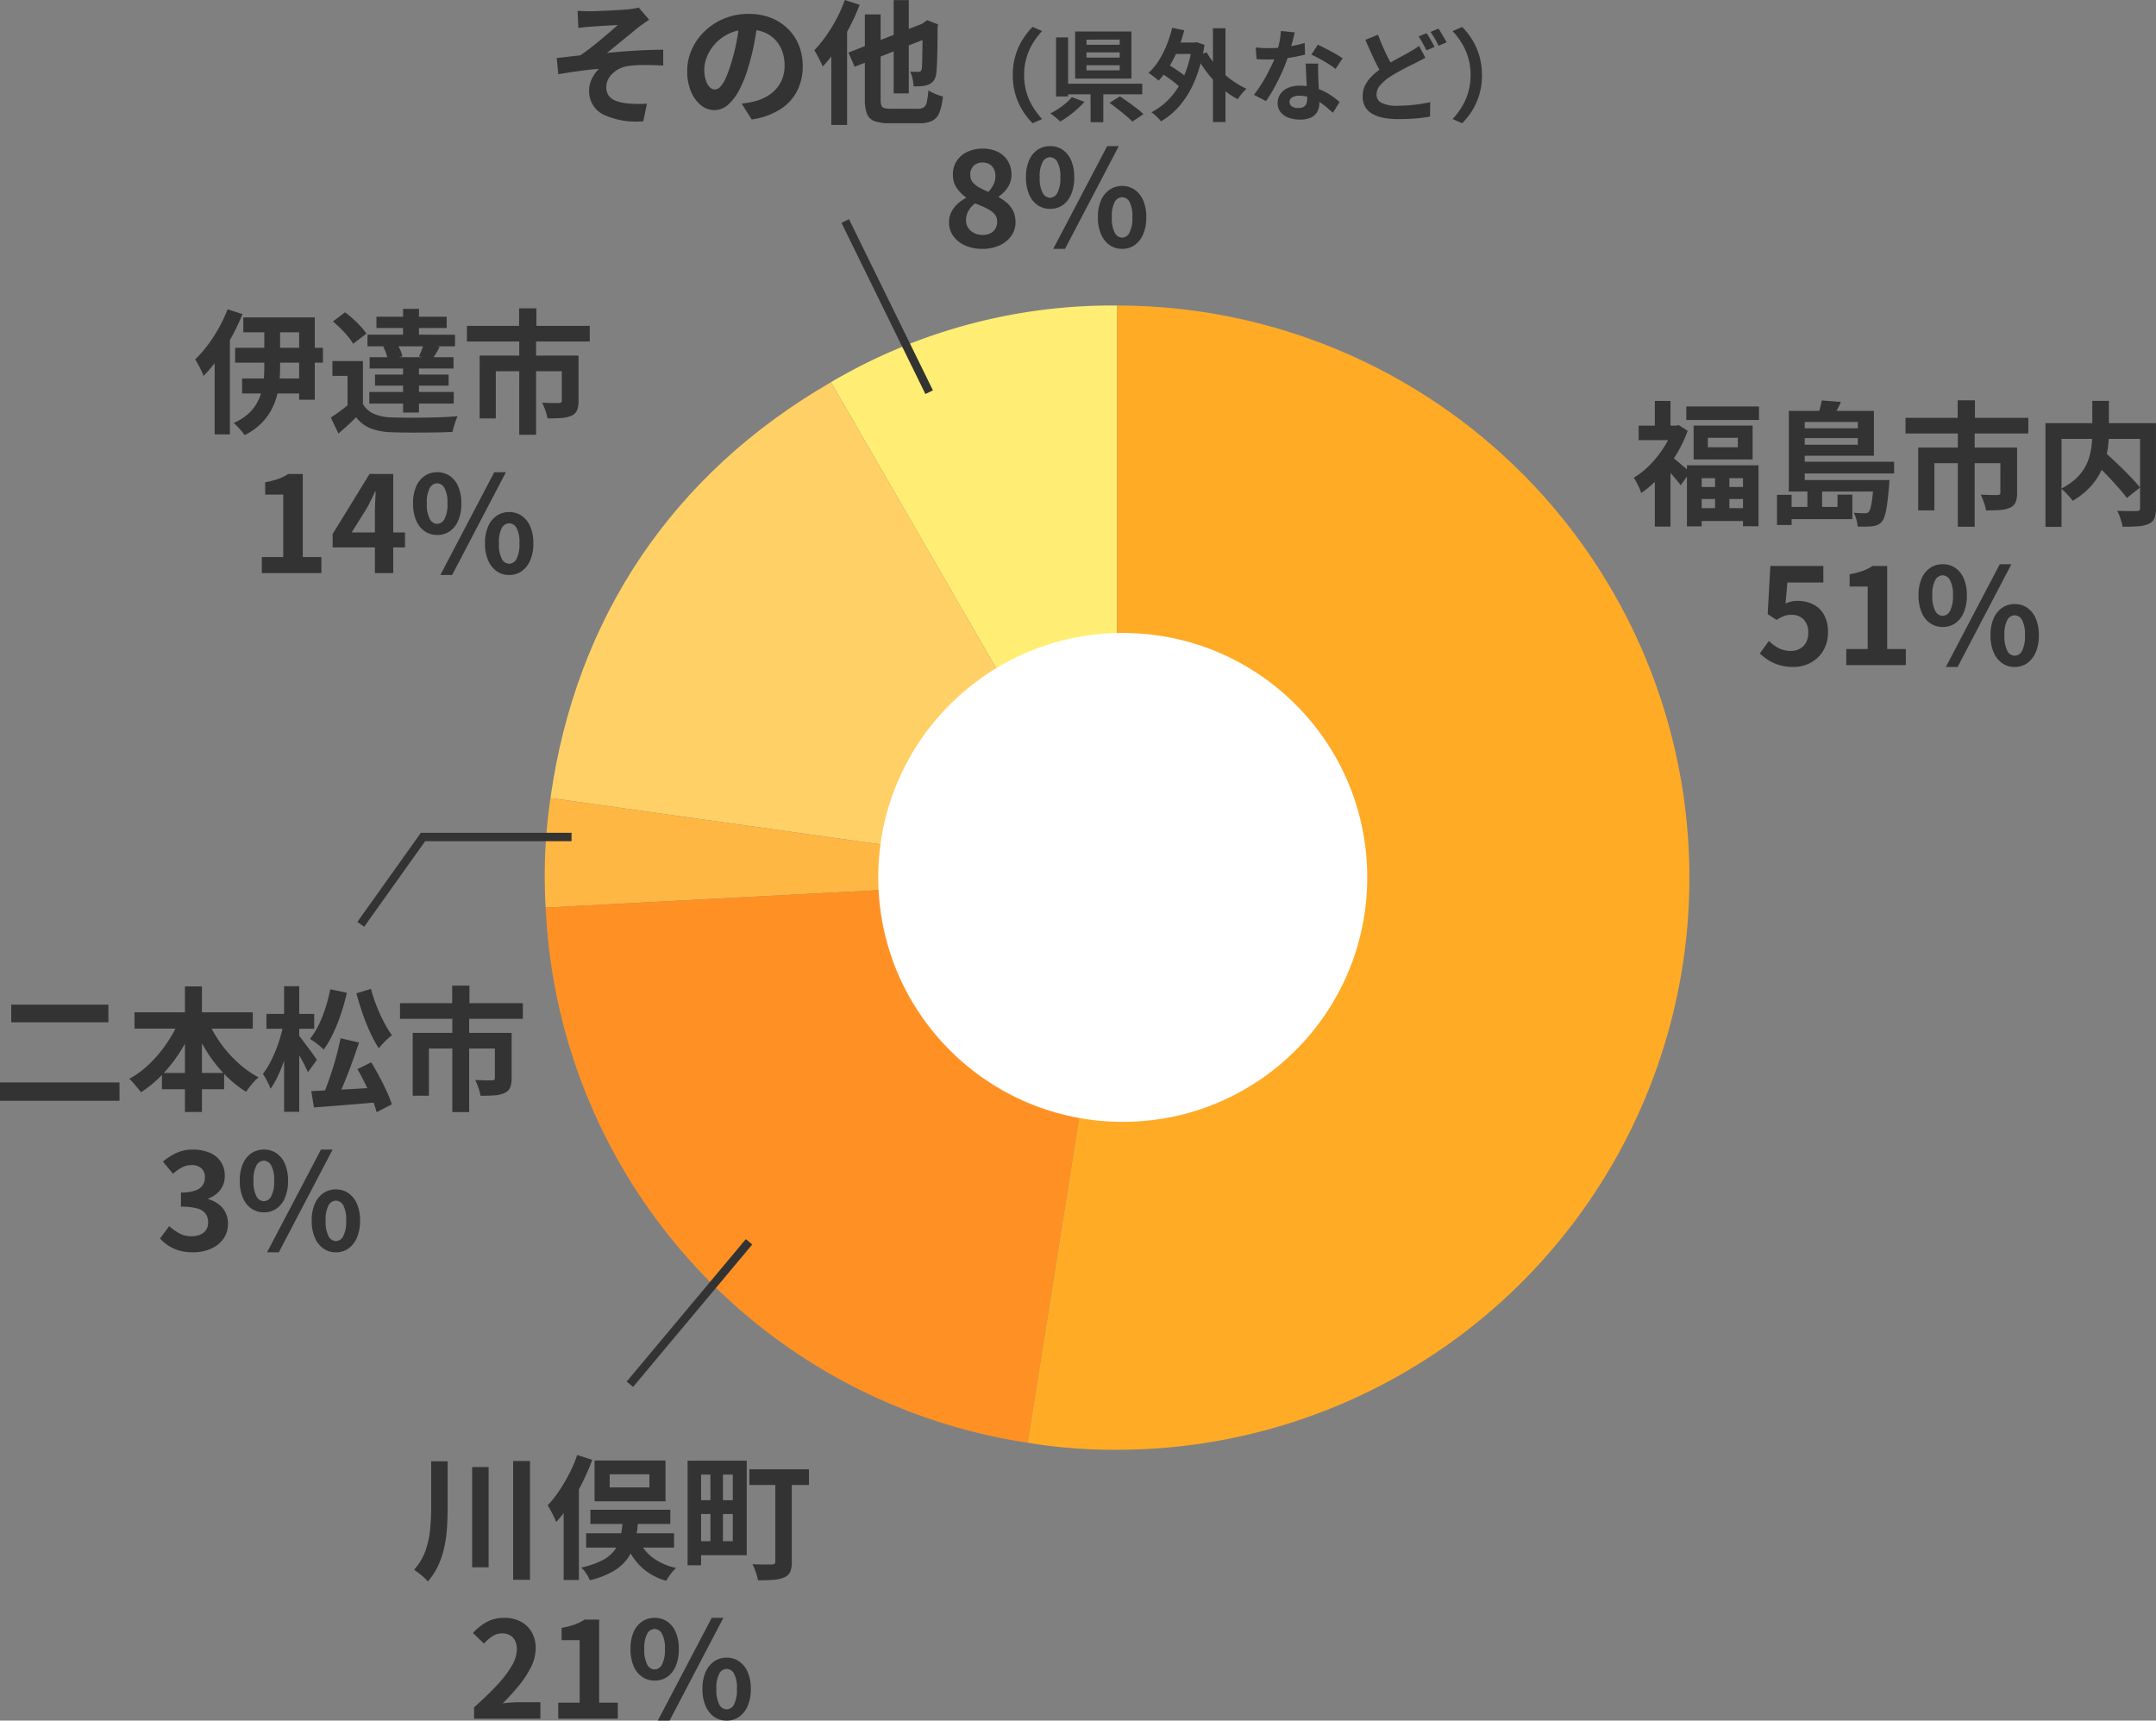
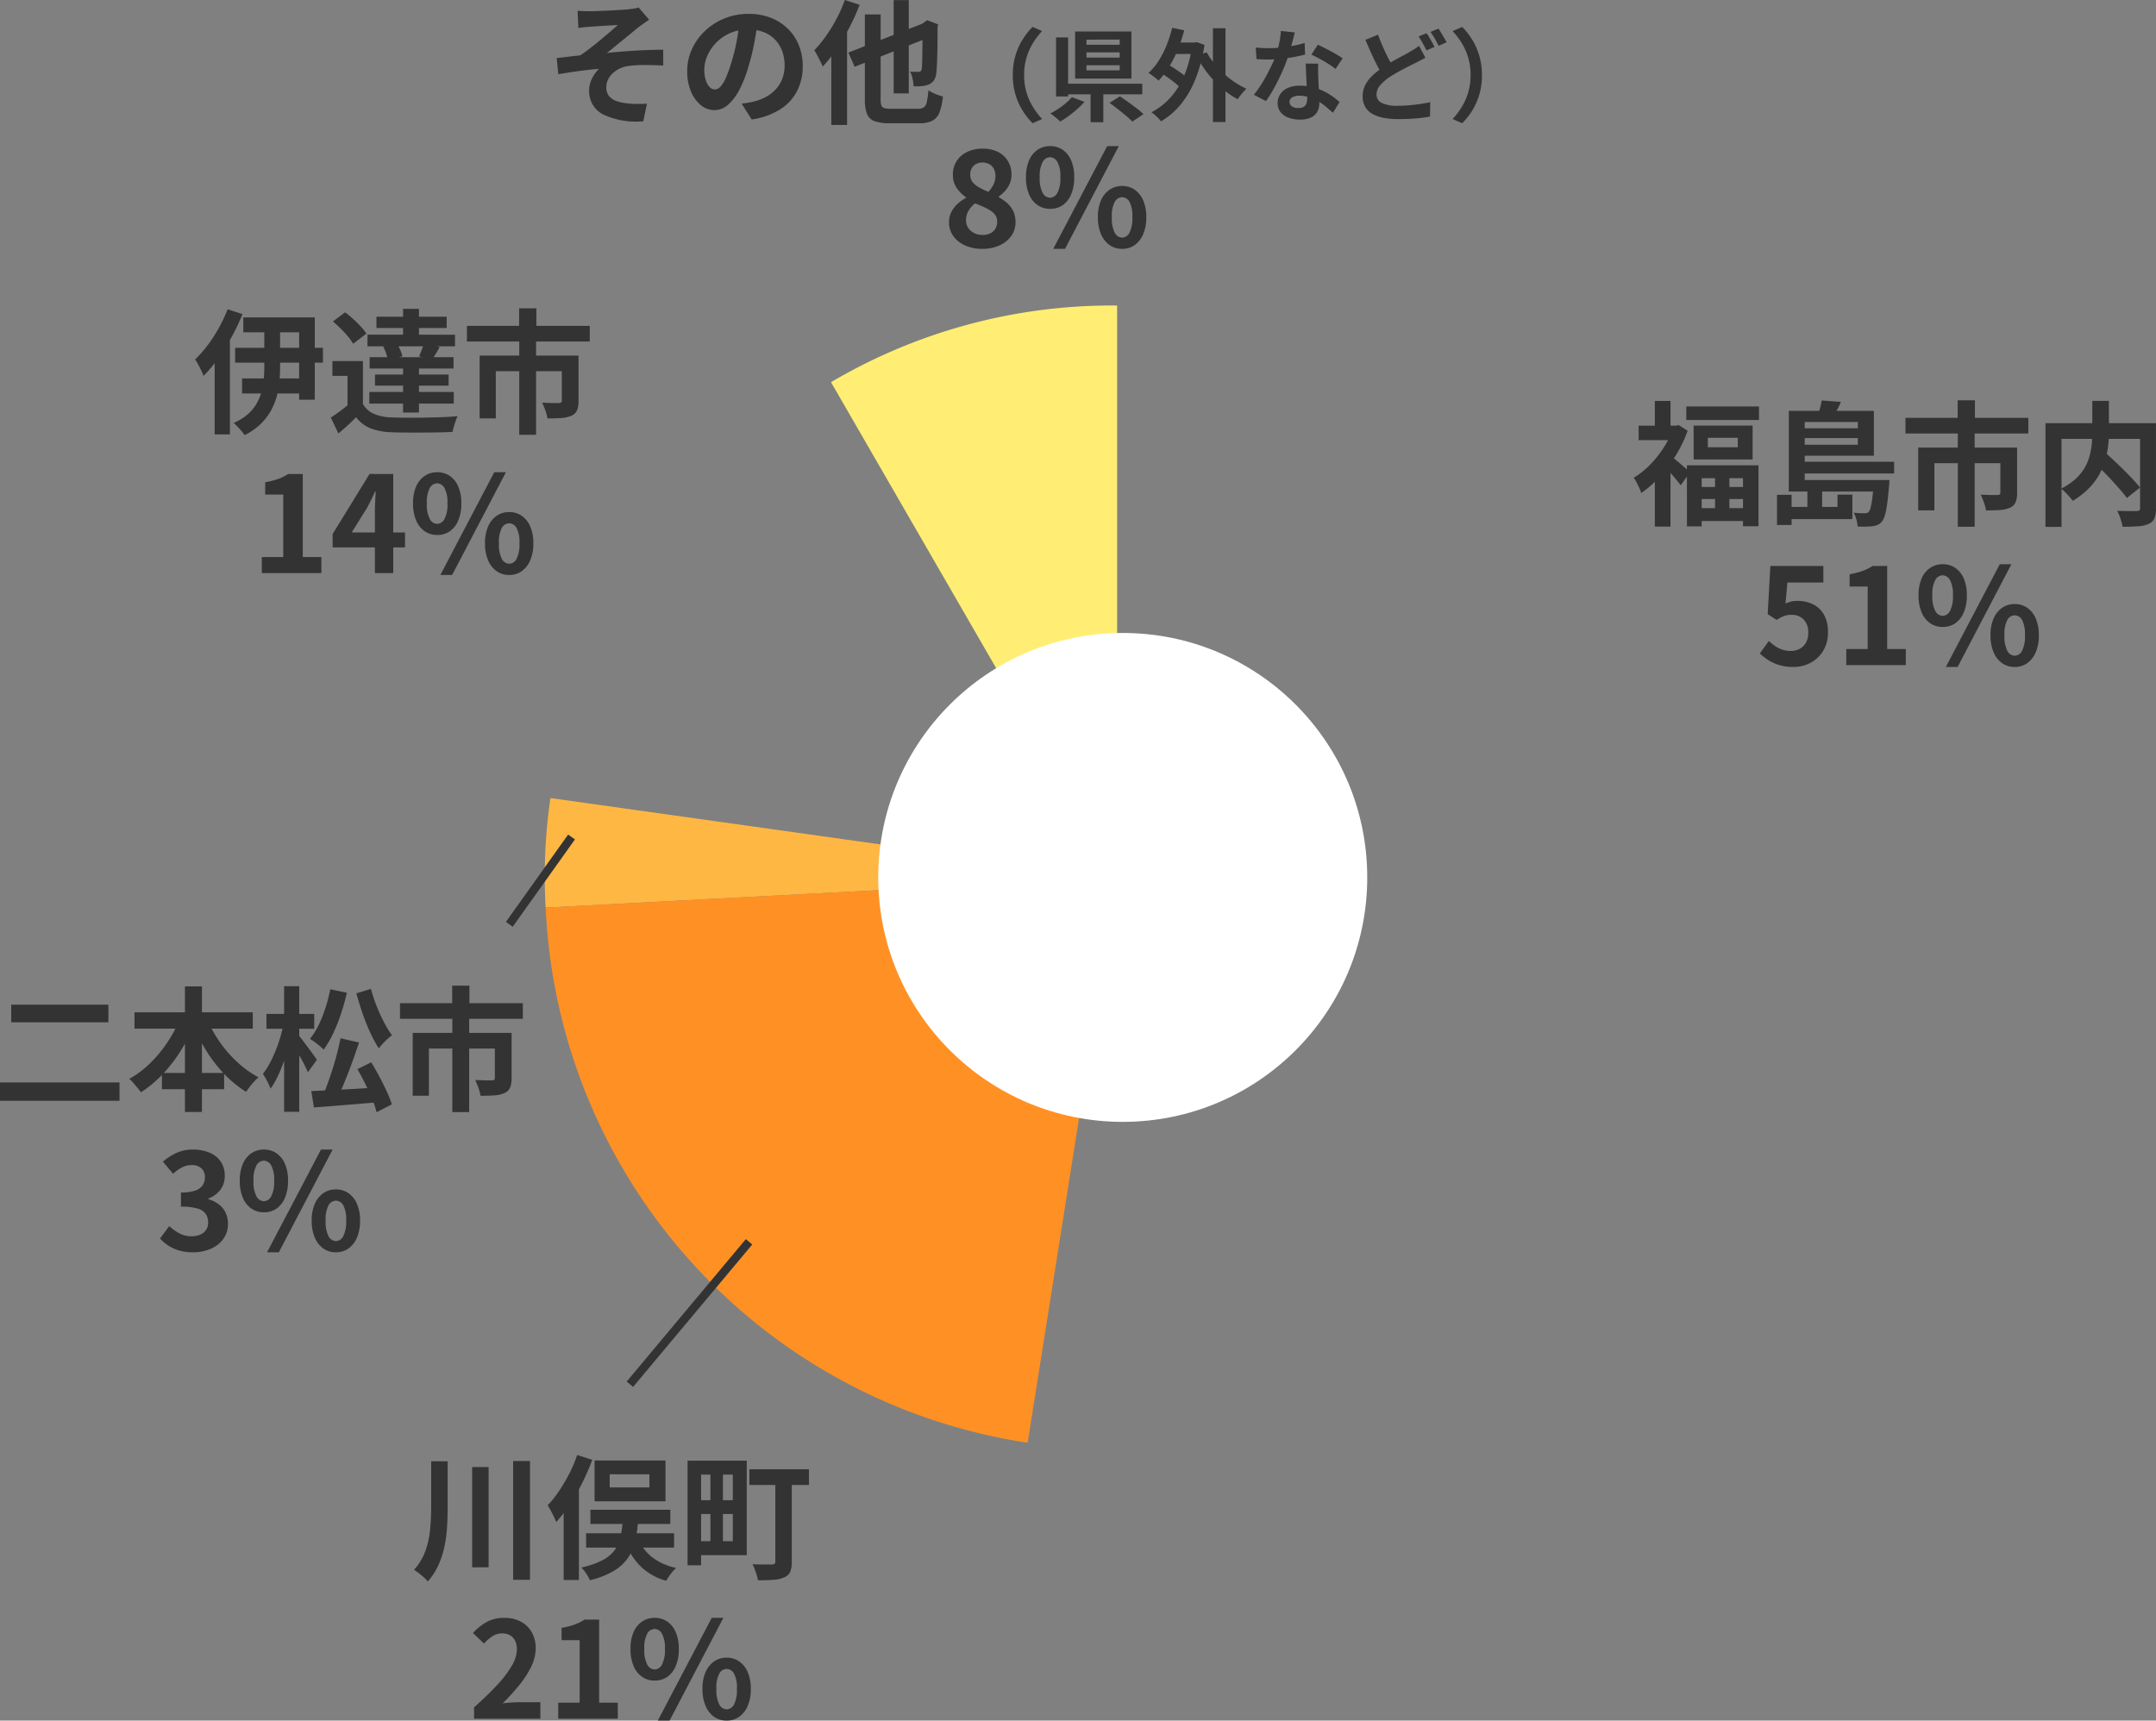
<svg xmlns="http://www.w3.org/2000/svg" width="257.776" height="205.76" viewBox="0 0 257.776 205.76">
  <rect x="0" y="0" width="257.776" height="205.76" fill="#808080" stroke="none" />
  <g data-name="グループ 437858" transform="translate(65.552 36.243)">
    <g data-name="グループ 444087">
      <path data-name="パス 34673" d="M145.341 100.409 111.13 41.157a66.161 66.161 0 0 1 34.208-9.167v68.419z" transform="translate(-77.325 -31.697)" style="fill:#ffee73" />
-       <path data-name="パス 34674" d="M69.954 121.012 2.2 111.491C5.236 89.9 16.864 72.661 35.743 61.76l34.208 59.252z" transform="translate(-1.937 -52.3)" style="fill:#ffd066" />
      <path data-name="パス 34675" d="M68.428 232.781.1 236.362a64.538 64.538 0 0 1 .573-13.1z" transform="translate(-.412 -164.069)" style="fill:#ffb743" />
      <path data-name="パス 34676" d="m68.666 254.18-10.7 67.575A67.8 67.8 0 0 1 .34 257.761l68.323-3.581z" transform="translate(-.65 -185.468)" style="fill:#ff9124" />
-       <path data-name="パス 34677" d="M198.174 100.409V31.99a68.419 68.419 0 1 1 0 136.838 62.962 62.962 0 0 1-10.7-.844l10.7-67.575z" transform="translate(-130.157 -31.697)" style="fill:#ffab26" />
    </g>
    <circle data-name="楕円形 13" cx="29.233" cy="29.233" r="29.233" transform="translate(39.453 39.451)" style="fill:#fff" />
  </g>
  <path data-name="パス 34697" d="M-22.08-4.96h1.712V.352h-1.712zm-.864-4.224v1.136h3.584v-1.136zm-1.7-1.456h7.056v4.048h-7.052zm-.8 4.752h8.56v7.28h-1.856v-5.744h-4.94v5.76h-1.76zm1.012 2.588h6.656v1.44h-6.656zm.016 2.528h6.656v1.54h-6.656zm-1.1-12.16h8.688v1.616h-8.692zm-5.7 2.3h4.8V-8.9h-4.8zm1.936-2.96h1.872v3.76h-1.872zm2.032 6.692a4.907 4.907 0 0 1 .48.368l.656.552q.352.3.64.552t.4.368l-1.12 1.56q-.176-.256-.456-.592t-.584-.688q-.3-.352-.584-.664t-.5-.52zm.128-3.728h.368l.32-.08 1.072.688a14.764 14.764 0 0 1-1.432 2.968 17.717 17.717 0 0 1-1.944 2.572 12.207 12.207 0 0 1-2.176 1.9 3.541 3.541 0 0 0-.232-.616q-.168-.36-.344-.7a3.118 3.118 0 0 0-.32-.512 9.365 9.365 0 0 0 1.928-1.52 12.959 12.959 0 0 0 1.648-2.064 9.986 9.986 0 0 0 1.112-2.3zm-2.16 5.472 1.872-2.256V1.44h-1.872zm16.016 1.024H-2.4v1.376h-10.864zm1.024-2.188H-.672v1.408H-12.24zm0-4h7.728v1.168h-7.728zm9.14 6.192h1.872l-.016.248q-.016.248-.032.44-.112 1.312-.232 2.184A9.146 9.146 0 0 1-1.784.112a2.05 2.05 0 0 1-.36.736 1.428 1.428 0 0 1-.5.384 2.4 2.4 0 0 1-.6.16q-.276.032-.756.048t-1.04-.016a3.812 3.812 0 0 0-.144-.848 3.473 3.473 0 0 0-.32-.8q.432.048.776.056t.52.008a1.32 1.32 0 0 0 .272-.024.463.463 0 0 0 .224-.136 1.218 1.218 0 0 0 .232-.52 9.459 9.459 0 0 0 .2-1.128q.1-.736.176-1.92zm-6.224-9.52 2.288.176a8.4 8.4 0 0 1-.552 1.12q-.312.528-.552.912l-1.7-.288q.144-.432.3-.96a7.457 7.457 0 0 0 .212-.96zM-12.16-12.4h9.072v5.36h-9.072v-1.312h7.152v-2.72h-7.152zm-1.1 0h1.9v8.72h-1.9zm5.82 10.016h1.776V.544h-8.064V-.912h6.288zm-3.6-.48h1.76v2.672h-1.76zm-3.632.5h1.744v3.612h-1.744zm21.6-11.3h2.064v3.248H6.928zm.016 3.856H8.96V1.456H6.944zm-6.256-1.76h14.688V-9.7H.688zm1.52 3.552h10.544v1.872H4.144V-.5H2.208zm9.824 0h2v5.44a2.827 2.827 0 0 1-.184 1.112 1.268 1.268 0 0 1-.68.648 3.629 3.629 0 0 1-1.208.272q-.7.048-1.64.048a5.42 5.42 0 0 0-.256-.96 8.207 8.207 0 0 0-.384-.928l.808.032q.408.016.736.016h.44a.617.617 0 0 0 .288-.072.248.248 0 0 0 .08-.216zm10.96 1.536 1.456-1.04q.528.464 1.128 1.024t1.192 1.144q.592.584 1.1 1.128t.864.992l-1.58 1.248q-.32-.448-.808-1.008t-1.056-1.176q-.568-.616-1.168-1.2T22.992-6.48zm.032-7.12h1.984v3.84A13.734 13.734 0 0 1 24.9-8.1a10.207 10.207 0 0 1-.368 1.728 8.046 8.046 0 0 1-.752 1.712 7.836 7.836 0 0 1-1.248 1.6 9.627 9.627 0 0 1-1.848 1.416 5.362 5.362 0 0 0-.384-.48q-.24-.272-.5-.536a4.423 4.423 0 0 0-.5-.44 7.516 7.516 0 0 0 1.728-1.168 5.761 5.761 0 0 0 1.088-1.336 5.878 5.878 0 0 0 .584-1.42 8.521 8.521 0 0 0 .26-1.416q.064-.7.064-1.32zm-5.6 2.672h12.144v1.872H19.344V1.472h-1.92zm11.312 0h1.9V-.752a3.089 3.089 0 0 1-.188 1.208 1.288 1.288 0 0 1-.7.664 3.759 3.759 0 0 1-1.264.28q-.768.056-1.84.056A3.811 3.811 0 0 0 26.5.832q-.1-.352-.228-.688A4.421 4.421 0 0 0 26-.448q.48.016.96.024t.856.008h.52a.572.572 0 0 0 .312-.084.351.351 0 0 0 .088-.28zm-41.448 29.152a5.772 5.772 0 0 1-1.68-.224 5.277 5.277 0 0 1-1.312-.592 6.545 6.545 0 0 1-1.024-.8l1.088-1.5a5.3 5.3 0 0 0 .728.608 3.448 3.448 0 0 0 .864.432 3.145 3.145 0 0 0 1.016.16 2.229 2.229 0 0 0 1.08-.256 1.85 1.85 0 0 0 .744-.744 2.381 2.381 0 0 0 .272-1.176 2.161 2.161 0 0 0-.552-1.584 1.943 1.943 0 0 0-1.448-.56 2.543 2.543 0 0 0-.88.136 4.955 4.955 0 0 0-.9.472l-1.072-.688.32-5.76h6.336v1.98h-4.3l-.224 2.512a3.784 3.784 0 0 1 .688-.24 3.177 3.177 0 0 1 .736-.08 4.225 4.225 0 0 1 1.824.392 3.027 3.027 0 0 1 1.328 1.224 4.107 4.107 0 0 1 .5 2.128 4.162 4.162 0 0 1-.584 2.248 3.892 3.892 0 0 1-1.52 1.424 4.313 4.313 0 0 1-2.028.488zm6.32-.224v-1.92h2.56V8.608h-2.16V7.136a9.668 9.668 0 0 0 1.544-.392 5.672 5.672 0 0 0 1.208-.6h1.74v9.936H.728V18zm11.52-4.56a2.577 2.577 0 0 1-1.488-.448 2.933 2.933 0 0 1-1.024-1.3 5.085 5.085 0 0 1-.368-2.032 4.969 4.969 0 0 1 .368-2.016A2.891 2.891 0 0 1 3.64 6.376a2.61 2.61 0 0 1 1.488-.44 2.627 2.627 0 0 1 1.512.44 2.913 2.913 0 0 1 1.016 1.272 4.969 4.969 0 0 1 .368 2.016 5.085 5.085 0 0 1-.368 2.036A2.956 2.956 0 0 1 6.64 13a2.593 2.593 0 0 1-1.512.44zm0-1.328A1.032 1.032 0 0 0 6 11.544a3.666 3.666 0 0 0 .36-1.88A3.532 3.532 0 0 0 6 7.816a1.035 1.035 0 0 0-.872-.552 1.035 1.035 0 0 0-.872.552A3.532 3.532 0 0 0 3.9 9.664a3.666 3.666 0 0 0 .36 1.88 1.032 1.032 0 0 0 .868.568zm.384 6.112L11.96 5.936h1.392L6.92 18.224zm8.24 0a2.566 2.566 0 0 1-1.5-.448 3.009 3.009 0 0 1-1.024-1.3 4.99 4.99 0 0 1-.376-2.032 4.92 4.92 0 0 1 .376-2.032 2.965 2.965 0 0 1 1.024-1.272 2.6 2.6 0 0 1 1.5-.44 2.572 2.572 0 0 1 1.48.44 2.965 2.965 0 0 1 1.024 1.272 4.92 4.92 0 0 1 .376 2.032 4.99 4.99 0 0 1-.376 2.032 3.009 3.009 0 0 1-1.024 1.3 2.54 2.54 0 0 1-1.48.448zm0-1.344a1.015 1.015 0 0 0 .864-.568 3.7 3.7 0 0 0 .352-1.864 3.588 3.588 0 0 0-.352-1.864 1.021 1.021 0 0 0-.864-.536 1.032 1.032 0 0 0-.88.536 3.588 3.588 0 0 0-.352 1.864 3.7 3.7 0 0 0 .352 1.864 1.025 1.025 0 0 0 .88.568z" transform="translate(227.136 61.536)" style="fill:#333" />
  <path data-name="パス 34700" d="M-21.584-12.784h1.968v5.536q0 1.184-.072 2.36A15.858 15.858 0 0 1-20-2.576a10.855 10.855 0 0 1-.712 2.192 7.807 7.807 0 0 1-1.272 1.968 3.924 3.924 0 0 0-.472-.488q-.3-.264-.616-.512a5.9 5.9 0 0 0-.56-.392 6.771 6.771 0 0 0 1.36-2.264 10.724 10.724 0 0 0 .56-2.544q.128-1.32.128-2.632zm4.9.688h1.968V-.112h-1.968zm4.9-.72h2.016V1.392h-2.016zM-.24-11.232v1.568h4.752v-1.568zm-1.808-1.648h8.48V-8h-8.48zm-.5 5.888h9.556v1.7h-9.552zm-.512 2.816H7.456v1.712H-3.056zm6.4 1.024a5.264 5.264 0 0 0 1.664 1.96 7.1 7.1 0 0 0 2.7 1.16A3.648 3.648 0 0 0 7.288.4a6.371 6.371 0 0 0-.432.568q-.2.3-.344.536A7.093 7.093 0 0 1 3.584-.1 7.615 7.615 0 0 1 1.76-2.784zm-2-2.752h1.84a17.994 17.994 0 0 1-.34 2.528A6.108 6.108 0 0 1 1.992-1.3 5.387 5.387 0 0 1 .288.3a10.174 10.174 0 0 1-2.9 1.136A4.159 4.159 0 0 0-3.04.648a4.231 4.231 0 0 0-.592-.728 10.082 10.082 0 0 0 2.576-.9A4.108 4.108 0 0 0 .392-2.216a4.467 4.467 0 0 0 .68-1.64A15.646 15.646 0 0 0 1.344-5.9zm-5.472-7.632 1.808.576A27.445 27.445 0 0 1-3.5-10.248a24.7 24.7 0 0 1-1.48 2.584A16.223 16.223 0 0 1-6.64-5.52a5.268 5.268 0 0 0-.26-.616q-.184-.376-.392-.76t-.368-.624A11.869 11.869 0 0 0-6.3-9.224a21.441 21.441 0 0 0 1.22-2.064 15.6 15.6 0 0 0 .952-2.248zM-5.744-9.1l1.824-1.824V1.408h-1.824zm15.856-3.76h6.032v11.3h-6.032v-1.672h4.368V-11.2h-4.368zm-1.04 0h1.616V-.352H9.072zm.848 4.732h5.344v1.648H9.92zm6.544-3.7h7.12v1.872h-7.12zm3.1.848h1.968V-.784a3.079 3.079 0 0 1-.188 1.216 1.294 1.294 0 0 1-.7.656 3.8 3.8 0 0 1-1.3.3q-.768.056-1.856.056a5.1 5.1 0 0 0-.152-.632Q17.232.464 17.1.12a4.256 4.256 0 0 0-.272-.6q.48.032.952.032h1.368a.5.5 0 0 0 .328-.08.379.379 0 0 0 .088-.288zm-7.76-.944H13.3v9.376h-1.492zM-16.456 18v-1.36q1.616-1.44 2.76-2.672a12.824 12.824 0 0 0 1.752-2.3 4.027 4.027 0 0 0 .608-1.968 2.3 2.3 0 0 0-.208-1.008 1.513 1.513 0 0 0-.6-.664 1.872 1.872 0 0 0-.968-.232 2.065 2.065 0 0 0-1.176.36 5.323 5.323 0 0 0-.984.856l-1.312-1.264a6.428 6.428 0 0 1 1.7-1.352 4.416 4.416 0 0 1 2.072-.456 4.046 4.046 0 0 1 1.96.456 3.254 3.254 0 0 1 1.3 1.272 3.819 3.819 0 0 1 .464 1.92 5.005 5.005 0 0 1-.536 2.184 11.372 11.372 0 0 1-1.432 2.216 26.539 26.539 0 0 1-1.984 2.176q.464-.064 1-.1t.952-.04h2.56V18zm10.064 0v-1.92h2.56V8.608h-2.16V7.136a9.668 9.668 0 0 0 1.544-.392 5.672 5.672 0 0 0 1.208-.6h1.74v9.936H.728V18zm11.52-4.56a2.577 2.577 0 0 1-1.488-.448 2.933 2.933 0 0 1-1.024-1.3 5.085 5.085 0 0 1-.368-2.032 4.969 4.969 0 0 1 .368-2.016A2.891 2.891 0 0 1 3.64 6.376a2.61 2.61 0 0 1 1.488-.44 2.627 2.627 0 0 1 1.512.44 2.913 2.913 0 0 1 1.016 1.272 4.969 4.969 0 0 1 .368 2.016 5.085 5.085 0 0 1-.368 2.036A2.956 2.956 0 0 1 6.64 13a2.593 2.593 0 0 1-1.512.44zm0-1.328A1.032 1.032 0 0 0 6 11.544a3.666 3.666 0 0 0 .36-1.88A3.532 3.532 0 0 0 6 7.816a1.035 1.035 0 0 0-.872-.552 1.035 1.035 0 0 0-.872.552A3.532 3.532 0 0 0 3.9 9.664a3.666 3.666 0 0 0 .36 1.88 1.032 1.032 0 0 0 .868.568zm.384 6.112L11.96 5.936h1.392L6.92 18.224zm8.24 0a2.566 2.566 0 0 1-1.5-.448 3.009 3.009 0 0 1-1.024-1.3 4.99 4.99 0 0 1-.376-2.032 4.92 4.92 0 0 1 .376-2.032 2.965 2.965 0 0 1 1.024-1.272 2.6 2.6 0 0 1 1.5-.44 2.572 2.572 0 0 1 1.48.44 2.965 2.965 0 0 1 1.024 1.272 4.92 4.92 0 0 1 .376 2.032 4.99 4.99 0 0 1-.376 2.032 3.009 3.009 0 0 1-1.024 1.3 2.54 2.54 0 0 1-1.48.448zm0-1.344a1.015 1.015 0 0 0 .864-.568 3.7 3.7 0 0 0 .352-1.864 3.588 3.588 0 0 0-.352-1.864 1.021 1.021 0 0 0-.864-.536 1.032 1.032 0 0 0-.88.536 3.588 3.588 0 0 0-.352 1.864 3.7 3.7 0 0 0 .352 1.864 1.025 1.025 0 0 0 .88.568z" transform="translate(73.136 187.536)" style="fill:#333" />
  <path data-name="パス 34699" d="M-29.792-11.392h11.616v2.112h-11.616zm-1.344 9.3h14.288V.1h-14.288zm16.08-8.384H-.912v1.952h-14.144zm3.28 7.248h7.44v1.948h-7.44zm2.752-10.352h2.032V1.44h-2.032zM-9.6-9.776l1.76.56A20.747 20.747 0 0 1-9.5-5.92a17.657 17.657 0 0 1-2.184 2.84 14.14 14.14 0 0 1-2.6 2.168 5.519 5.519 0 0 0-.416-.536q-.256-.3-.5-.592a2.854 2.854 0 0 0-.488-.472 11.133 11.133 0 0 0 1.9-1.328 14.259 14.259 0 0 0 1.7-1.744 16.081 16.081 0 0 0 1.424-2.024A14.813 14.813 0 0 0-9.6-9.776zm3.2.048a14.49 14.49 0 0 0 1.512 2.76 14.68 14.68 0 0 0 2.136 2.456A12.125 12.125 0 0 0-.224-2.7a4.813 4.813 0 0 0-.52.5q-.28.3-.536.632t-.432.6a13.445 13.445 0 0 1-2.6-2.12A16.727 16.727 0 0 1-6.48-5.9a22.726 22.726 0 0 1-1.664-3.252zM9.584-7.376l2.208.512Q11.5-6 11.184-5.1t-.664 1.8q-.344.888-.68 1.688T9.184-.176l-1.648-.5q.288-.672.584-1.512T8.7-3.92q.28-.9.5-1.784t.384-1.672zm-3.5 6.32 2.344-.112q1.32-.064 2.816-.152t2.968-.168v1.76Q12.816.384 11.424.5T8.752.72L6.4.9zM11.6-3.68l1.648-.82q.48.784.968 1.7t.884 1.776a12.08 12.08 0 0 1 .612 1.552l-1.824.944A10.288 10.288 0 0 0 13.36-.1q-.368-.888-.832-1.832T11.6-3.68zm-3.248-9.552 1.984.416a25.811 25.811 0 0 1-.712 2.544A20.773 20.773 0 0 1 8.68-7.92a12.194 12.194 0 0 1-1.112 1.9q-.176-.172-.468-.42t-.608-.48a5.442 5.442 0 0 0-.572-.38 8.448 8.448 0 0 0 1.04-1.652A15.457 15.457 0 0 0 7.776-11a19.853 19.853 0 0 0 .576-2.232zm4.864-.048a18.184 18.184 0 0 0 .656 2 19.677 19.677 0 0 0 .88 1.944 13.18 13.18 0 0 0 .976 1.608q-.24.176-.536.44t-.568.56a5.744 5.744 0 0 0-.464.568 15.536 15.536 0 0 1-1.032-1.9 23.829 23.829 0 0 1-.92-2.3q-.416-1.216-.736-2.384zM.72-10.288h5.712v1.776H.72zM2.832-13.6H4.64V1.424H2.832zm-.064 4.544 1.12.384q-.176.96-.448 1.984t-.616 2.016a18.007 18.007 0 0 1-.752 1.848 9.685 9.685 0 0 1-.856 1.48A7.145 7.145 0 0 0 .8-2.256Q.528-2.768.3-3.12a8.327 8.327 0 0 0 .8-1.232q.376-.7.7-1.5a15.68 15.68 0 0 0 .568-1.616q.24-.82.4-1.588zm1.808 1.328q.144.16.456.576l.672.9q.36.48.648.88t.4.576L5.68-3.312q-.16-.368-.408-.864t-.536-1q-.288-.5-.56-.96T3.728-6.9zm18.352-5.936h2.064v3.248h-2.064zm.016 3.856h2.016V1.456h-2.016zm-6.256-1.76h14.688V-9.7H16.688zm1.52 3.552h10.544v1.872h-8.608V-.5h-1.936zm9.824 0h2v5.44a2.827 2.827 0 0 1-.184 1.112 1.268 1.268 0 0 1-.68.648 3.629 3.629 0 0 1-1.208.272q-.7.048-1.64.048a5.419 5.419 0 0 0-.256-.96 8.207 8.207 0 0 0-.384-.928l.808.032q.408.016.736.016h.44a.617.617 0 0 0 .288-.072.248.248 0 0 0 .08-.216zm-36.088 26.24a5.908 5.908 0 0 1-1.664-.216 4.789 4.789 0 0 1-1.3-.592 5.071 5.071 0 0 1-.984-.84l1.1-1.488a6.314 6.314 0 0 0 1.192.856 2.931 2.931 0 0 0 1.448.36 2.726 2.726 0 0 0 1.064-.192 1.546 1.546 0 0 0 .7-.56 1.566 1.566 0 0 0 .248-.9 1.8 1.8 0 0 0-.28-1.016 1.767 1.767 0 0 0-.984-.648 6.847 6.847 0 0 0-1.984-.22v-1.7a5.066 5.066 0 0 0 1.712-.232A1.728 1.728 0 0 0-6.9 10.2a1.685 1.685 0 0 0 .264-.936 1.412 1.412 0 0 0-.416-1.08 1.637 1.637 0 0 0-1.168-.392 2.468 2.468 0 0 0-1.16.28 5.119 5.119 0 0 0-1.064.76l-1.216-1.456a7.208 7.208 0 0 1 1.648-1.048 4.555 4.555 0 0 1 1.9-.392A5.128 5.128 0 0 1-6.1 6.3a3 3 0 0 1 1.356 1.076 2.967 2.967 0 0 1 .48 1.712 2.683 2.683 0 0 1-.512 1.648 3.213 3.213 0 0 1-1.456 1.056v.08a3.566 3.566 0 0 1 1.192.568 2.847 2.847 0 0 1 .848.984A2.909 2.909 0 0 1-3.88 14.8a3.008 3.008 0 0 1-.568 1.84 3.617 3.617 0 0 1-1.52 1.176 5.246 5.246 0 0 1-2.088.408zM.408 13.44a2.577 2.577 0 0 1-1.488-.448A2.933 2.933 0 0 1-2.1 11.7a5.085 5.085 0 0 1-.368-2.032 4.969 4.969 0 0 1 .368-2.02 2.891 2.891 0 0 1 1.02-1.272 2.61 2.61 0 0 1 1.488-.44 2.627 2.627 0 0 1 1.512.44 2.913 2.913 0 0 1 1.016 1.272A4.969 4.969 0 0 1 3.3 9.664a5.085 5.085 0 0 1-.364 2.036A2.956 2.956 0 0 1 1.92 13a2.593 2.593 0 0 1-1.512.44zm0-1.328a1.032 1.032 0 0 0 .872-.568 3.666 3.666 0 0 0 .36-1.88 3.532 3.532 0 0 0-.36-1.848 1.035 1.035 0 0 0-.872-.552 1.035 1.035 0 0 0-.872.552 3.532 3.532 0 0 0-.36 1.848 3.666 3.666 0 0 0 .36 1.88 1.032 1.032 0 0 0 .872.568zm.384 6.112L7.24 5.936h1.392L2.2 18.224zm8.24 0a2.566 2.566 0 0 1-1.5-.448 3.009 3.009 0 0 1-1.024-1.3 4.99 4.99 0 0 1-.376-2.032 4.92 4.92 0 0 1 .376-2.032 2.965 2.965 0 0 1 1.024-1.272 2.6 2.6 0 0 1 1.5-.44 2.572 2.572 0 0 1 1.48.44 2.965 2.965 0 0 1 1.024 1.272 4.92 4.92 0 0 1 .376 2.032 4.99 4.99 0 0 1-.376 2.032 3.009 3.009 0 0 1-1.024 1.3 2.54 2.54 0 0 1-1.48.448zm0-1.344a1.015 1.015 0 0 0 .864-.568 3.7 3.7 0 0 0 .352-1.864 3.588 3.588 0 0 0-.348-1.864 1.021 1.021 0 0 0-.864-.536 1.032 1.032 0 0 0-.88.536 3.588 3.588 0 0 0-.356 1.864 3.7 3.7 0 0 0 .352 1.864 1.025 1.025 0 0 0 .88.568z" transform="translate(31.136 131.536)" style="fill:#333" />
  <path data-name="パス 34698" d="M-19.024-8.944h10.5v1.776h-10.5zm.976-3.632H-9.5v9.84h-1.872V-10.8h-6.672zm-.144 7.3h7.824v1.792h-7.824zm2.656-6.672h1.888v5.376q0 .848-.088 1.752a9.93 9.93 0 0 1-.344 1.792 7.759 7.759 0 0 1-.728 1.712 6.866 6.866 0 0 1-1.224 1.54A7.692 7.692 0 0 1-17.888 1.5q-.128-.192-.352-.464T-18.72.5a4.444 4.444 0 0 0-.48-.452 6.541 6.541 0 0 0 1.68-1.04 5.036 5.036 0 0 0 1.064-1.28 6.1 6.1 0 0 0 .592-1.428 8.37 8.37 0 0 0 .264-1.468q.064-.736.064-1.424zm-4.384-1.6 1.776.576a24.5 24.5 0 0 1-1.288 2.712 26.621 26.621 0 0 1-1.6 2.56A16.391 16.391 0 0 1-22.8-5.584a5.535 5.535 0 0 0-.256-.608q-.176-.368-.384-.752a5.971 5.971 0 0 0-.368-.608 14.361 14.361 0 0 0 1.5-1.7 16.907 16.907 0 0 0 1.336-2.064 19.381 19.381 0 0 0 1.052-2.236zm-1.552 4.416 1.824-1.824V1.408h-1.824zM-3.744-7.36v5.9h-1.84v-4.124h-1.808V-7.36zm0 5.136a2.785 2.785 0 0 0 1.312 1.176 5.638 5.638 0 0 0 2.064.424q.72.032 1.736.04T3.5-.592q1.108-.016 2.172-.056t1.912-.12a3.916 3.916 0 0 0-.232.552q-.12.344-.224.7a5.789 5.789 0 0 0-.152.624q-.736.048-1.7.064t-1.976.02q-1.024.008-1.984 0t-1.7-.04A7.572 7.572 0 0 1-2.832.688 4.069 4.069 0 0 1-4.56-.64q-.464.48-.984.952t-1.128.988l-.912-1.9q.512-.336 1.08-.752t1.1-.864zM-7.328-12.1l1.456-1.088q.464.352.96.8t.912.9a6.111 6.111 0 0 1 .672.848l-1.584 1.216a5.937 5.937 0 0 0-.616-.872 12.776 12.776 0 0 0-.872-.944q-.48-.472-.928-.86zm6.016 3.024L.336-9.44a7.013 7.013 0 0 1 .392.776 3.78 3.78 0 0 1 .248.744l-1.744.384a4.32 4.32 0 0 0-.2-.736 6.117 6.117 0 0 0-.344-.8zm-.816-3.584h8.4v1.344h-8.4zM-2.3-5.744h8.8v1.328h-8.8zm-.64-2.08H7.088v1.36H-2.944zm-.26-2.688H7.264v1.392H-3.2zm.224 6.848H7.12v1.392h-10.1zM1.056-13.6h1.9v3.952h-1.9zm0 6.464h1.9V-1.2h-1.9zm2.5-2.336 1.872.432q-.24.464-.48.848t-.432.672l-1.556-.4q.16-.336.328-.776t.264-.776zm11.376-4.192h2.064v3.248h-2.068zm.016 3.856h2.012V1.456h-2.016zm-6.256-1.76h14.684V-9.7H8.688zm1.52 3.552h10.54v1.872h-8.608V-.5h-1.936zm9.824 0h2v5.44a2.827 2.827 0 0 1-.184 1.112 1.268 1.268 0 0 1-.68.648 3.629 3.629 0 0 1-1.208.272q-.7.048-1.64.048a5.419 5.419 0 0 0-.256-.96 8.207 8.207 0 0 0-.384-.928l.808.032q.408.016.736.016h.44a.617.617 0 0 0 .288-.072.248.248 0 0 0 .08-.216zM-15.832 18v-1.92h2.56V8.608h-2.16V7.136a9.668 9.668 0 0 0 1.544-.392 5.672 5.672 0 0 0 1.208-.6h1.744v9.936h2.224V18zm13.52 0v-7.28q0-.512.032-1.224t.064-1.24H-2.3q-.208.48-.448.96t-.5.976l-1.84 2.944h6.376v1.792h-8.656v-1.6l4.416-7.184H-.12V18zm7.44-4.56a2.577 2.577 0 0 1-1.488-.448 2.933 2.933 0 0 1-1.024-1.3 5.085 5.085 0 0 1-.368-2.032 4.969 4.969 0 0 1 .368-2.016A2.891 2.891 0 0 1 3.64 6.376a2.61 2.61 0 0 1 1.488-.44 2.627 2.627 0 0 1 1.512.44 2.913 2.913 0 0 1 1.016 1.272 4.969 4.969 0 0 1 .368 2.016 5.085 5.085 0 0 1-.368 2.036A2.956 2.956 0 0 1 6.64 13a2.593 2.593 0 0 1-1.512.44zm0-1.328A1.032 1.032 0 0 0 6 11.544a3.666 3.666 0 0 0 .36-1.88A3.532 3.532 0 0 0 6 7.816a1.035 1.035 0 0 0-.872-.552 1.035 1.035 0 0 0-.872.552A3.532 3.532 0 0 0 3.9 9.664a3.666 3.666 0 0 0 .36 1.88 1.032 1.032 0 0 0 .868.568zm.384 6.112L11.96 5.936h1.392L6.92 18.224zm8.24 0a2.566 2.566 0 0 1-1.5-.448 3.009 3.009 0 0 1-1.024-1.3 4.99 4.99 0 0 1-.376-2.032 4.92 4.92 0 0 1 .376-2.032 2.965 2.965 0 0 1 1.024-1.272 2.6 2.6 0 0 1 1.5-.44 2.572 2.572 0 0 1 1.48.44 2.965 2.965 0 0 1 1.024 1.272 4.92 4.92 0 0 1 .376 2.032 4.99 4.99 0 0 1-.376 2.032 3.009 3.009 0 0 1-1.024 1.3 2.54 2.54 0 0 1-1.48.448zm0-1.344a1.015 1.015 0 0 0 .864-.568 3.7 3.7 0 0 0 .352-1.864 3.588 3.588 0 0 0-.352-1.864 1.021 1.021 0 0 0-.864-.536 1.032 1.032 0 0 0-.88.536 3.588 3.588 0 0 0-.352 1.864 3.7 3.7 0 0 0 .352 1.864 1.025 1.025 0 0 0 .88.568z" transform="translate(47.136 50.536)" style="fill:#333" />
  <path data-name="パス 34696" d="m-56.08-12.24.752.032q.368.016.768.016.224 0 .656-.016l1-.04q.568-.024 1.152-.056t1.072-.064q.488-.032.792-.064.4-.048.672-.1a2.259 2.259 0 0 0 .432-.112l1.264 1.472q-.256.16-.632.424t-.632.456q-.336.272-.72.592t-.792.648q-.408.328-.808.656t-.776.64q-.376.312-.712.552 1.072-.112 2.264-.2t2.352-.136q1.16-.048 2.136-.048V-5.7q-1.136-.06-2.26-.06a12.7 12.7 0 0 0-1.856.112 3.338 3.338 0 0 0-1.04.288 3.37 3.37 0 0 0-.856.568 2.577 2.577 0 0 0-.584.768 2.06 2.06 0 0 0-.208.92 1.645 1.645 0 0 0 .3 1.024 1.871 1.871 0 0 0 .856.608 5.239 5.239 0 0 0 1.256.288 11.634 11.634 0 0 0 1.344.08q.656 0 1.1-.032l-.432 2.1a9.278 9.278 0 0 1-4.776-.8 3.1 3.1 0 0 1-1.7-2.928 2.866 2.866 0 0 1 .168-.968 4.028 4.028 0 0 1 .432-.872 3.9 3.9 0 0 1 .576-.696q-1.1.08-2.376.256t-2.488.384l-.192-1.936q.64-.064 1.408-.16t1.408-.16q.528-.352 1.152-.832t1.248-1q.624-.52 1.176-.992t.92-.808q-.192.016-.52.032t-.72.04l-.792.048q-.4.024-.728.048l-.52.04q-.3.016-.68.056t-.76.088zm21.536 1.28q-.16 1.216-.416 2.592a25.215 25.215 0 0 1-.688 2.784A14.3 14.3 0 0 1-36.736-2.8 6.1 6.1 0 0 1-38.1-1a2.457 2.457 0 0 1-1.624.632 2.532 2.532 0 0 1-1.624-.6 4.1 4.1 0 0 1-1.184-1.656 6.191 6.191 0 0 1-.44-2.4 6.267 6.267 0 0 1 .56-2.624 6.981 6.981 0 0 1 1.56-2.184 7.4 7.4 0 0 1 2.336-1.5 7.585 7.585 0 0 1 2.888-.544 7.12 7.12 0 0 1 2.68.48 6.032 6.032 0 0 1 2.04 1.328 5.764 5.764 0 0 1 1.3 1.984 6.613 6.613 0 0 1 .448 2.448 6.443 6.443 0 0 1-.688 3.008A5.687 5.687 0 0 1-31.9-.432 8.747 8.747 0 0 1-35.264.752l-1.2-1.9q.464-.048.816-.112t.672-.144a6.089 6.089 0 0 0 1.432-.552 4.469 4.469 0 0 0 1.16-.9 3.92 3.92 0 0 0 .776-1.256 4.335 4.335 0 0 0 .28-1.584 4.978 4.978 0 0 0-.288-1.728 3.89 3.89 0 0 0-.848-1.368 3.736 3.736 0 0 0-1.36-.9 5.04 5.04 0 0 0-1.84-.308 5.275 5.275 0 0 0-2.256.456 5.281 5.281 0 0 0-1.648 1.176 5.163 5.163 0 0 0-1.016 1.552 4.147 4.147 0 0 0-.344 1.584 4 4 0 0 0 .192 1.332 2.022 2.022 0 0 0 .472.8.864.864 0 0 0 .6.264.935.935 0 0 0 .664-.34 3.838 3.838 0 0 0 .648-1.048A14.179 14.179 0 0 0-37.712-6a21.854 21.854 0 0 0 .624-2.464 25.076 25.076 0 0 0 .368-2.56zm16.256-2.56h1.808v11.152h-1.808zM-23.7-7.248l9.5-3.712.736 1.664-9.488 3.744zm1.968-4.56h1.888v10.16a2.218 2.218 0 0 0 .088.72.507.507 0 0 0 .352.32 2.844 2.844 0 0 0 .776.08h3.232a1.214 1.214 0 0 0 .72-.176 1.085 1.085 0 0 0 .352-.648 10.352 10.352 0 0 0 .192-1.384 4.327 4.327 0 0 0 .832.436 6.208 6.208 0 0 0 .9.3 7.314 7.314 0 0 1-.408 1.9 1.873 1.873 0 0 1-.848 1 3.377 3.377 0 0 1-1.576.3h-3.552a5.133 5.133 0 0 1-1.792-.248 1.522 1.522 0 0 1-.9-.872 4.683 4.683 0 0 1-.256-1.728zm6.9 1.168h-.128l.336-.24.336-.24 1.312.5-.064.3q0 1.392-.016 2.488t-.048 1.84q-.032.744-.08 1.1a1.921 1.921 0 0 1-.28.944 1.484 1.484 0 0 1-.616.512 2.742 2.742 0 0 1-.88.2 8.256 8.256 0 0 1-.944.024 5.632 5.632 0 0 0-.128-.928 2.881 2.881 0 0 0-.288-.832q.272.016.56.024t.432.008a.417.417 0 0 0 .256-.072.493.493 0 0 0 .144-.3 7.336 7.336 0 0 0 .048-.8q.016-.608.032-1.728t.016-2.8zm-9.3-2.9 1.776.576a26.091 26.091 0 0 1-1.216 2.7 25.635 25.635 0 0 1-1.52 2.568 16.524 16.524 0 0 1-1.68 2.12 5.682 5.682 0 0 0-.264-.592q-.184-.368-.384-.744t-.36-.616a13.948 13.948 0 0 0 1.4-1.7 18.662 18.662 0 0 0 1.264-2.064 16.147 16.147 0 0 0 .988-2.244zm-1.612 4.44 1.872-1.888.016.016v12.38h-1.888zm21.7 4.544a8.076 8.076 0 0 1 .324-2.356 7.791 7.791 0 0 1 .864-1.92A8.614 8.614 0 0 1-1.68-10.32l1.14.5a8.834 8.834 0 0 0-1.086 1.426A7.333 7.333 0 0 0-2.4-6.66a7.2 7.2 0 0 0-.288 2.1A7.221 7.221 0 0 0-2.4-2.466a7.191 7.191 0 0 0 .774 1.734A9.451 9.451 0 0 0-.54.7l-1.14.5A8.614 8.614 0 0 1-2.856-.288a7.791 7.791 0 0 1-.864-1.92 8.076 8.076 0 0 1-.324-2.352zm8.808-2.716v.624h3.972v-.624zm0 1.536v.612h3.972v-.612zm0-3.06v.612h3.972V-8.8zm-1.356-.972h6.732v5.628H3.408zm4.116 8.532 1.236-.78q.456.3.984.678t1.026.762a9.988 9.988 0 0 1 .81.684l-1.332.9a8.458 8.458 0 0 0-.75-.7q-.462-.39-.99-.8t-.984-.744zm-2.268-1.74H6.78V1.08H5.256zm-3.3-.552h9.48v1.272h-9.48zM1.128-9.06h1.44V-2h-1.44zm1.884 7.14 1.512.564a9.047 9.047 0 0 1-.876.876q-.492.432-1.014.816A9.868 9.868 0 0 1 1.62 1a3.824 3.824 0 0 0-.36-.34Q1.044.48.828.306A4.552 4.552 0 0 0 .444.024a8.419 8.419 0 0 0 .978-.564 9.414 9.414 0 0 0 .906-.684 5.032 5.032 0 0 0 .684-.696zm11.856-6.528h2.94v1.368h-2.94zm5.016-1.716h1.5v11.22h-1.5zm-6.348 5.28.732-1.08q.444.24.942.564t.942.648a4.923 4.923 0 0 1 .72.624l-.78 1.212a5.215 5.215 0 0 0-.684-.654q-.432-.354-.924-.7t-.948-.614zm1.476-5.328 1.44.3a17.453 17.453 0 0 1-.774 2.328 14.352 14.352 0 0 1-1.044 2.058 9.644 9.644 0 0 1-1.254 1.638 2.836 2.836 0 0 0-.342-.306q-.222-.174-.45-.348a3.087 3.087 0 0 0-.408-.27 7.255 7.255 0 0 0 1.212-1.452 11.038 11.038 0 0 0 .948-1.854 15.394 15.394 0 0 0 .672-2.094zm4.128 2.928a9.113 9.113 0 0 0 .87 1.3 10.8 10.8 0 0 0 1.134 1.218A10.715 10.715 0 0 0 22.47-3.72a10.794 10.794 0 0 0 1.422.8q-.156.144-.36.366t-.384.456q-.18.234-.3.426a9.457 9.457 0 0 1-1.458-.948 12.37 12.37 0 0 1-1.338-1.22 12.913 12.913 0 0 1-1.17-1.428 13.685 13.685 0 0 1-.954-1.56zM17.4-8.448h.276l.252-.048.948.324a18.449 18.449 0 0 1-1.086 4.1 11.444 11.444 0 0 1-1.77 3.042 8.648 8.648 0 0 1-2.34 2 4.369 4.369 0 0 0-.324-.366Q13.152.4 12.93.2a2.749 2.749 0 0 0-.4-.306 8.182 8.182 0 0 0 2.28-1.77 9.317 9.317 0 0 0 1.656-2.658 14.068 14.068 0 0 0 .934-3.59zm7.6.588q.384.048.822.066t.774.018A13.737 13.737 0 0 0 28.1-7.86q.762-.084 1.47-.222a12.052 12.052 0 0 0 1.282-.318l.048 1.392q-.516.132-1.23.27t-1.506.228a13.81 13.81 0 0 1-1.56.09q-.36 0-.732-.012t-.772-.036zm4.668-1.8q-.072.3-.192.78T29.2-7.872q-.15.528-.318 1.044a16.213 16.213 0 0 1-.7 1.836q-.432.972-.936 1.9a15.88 15.88 0 0 1-1.02 1.644L24.78-2.2a12.98 12.98 0 0 0 .8-1.116q.4-.612.744-1.26t.63-1.254a11.273 11.273 0 0 0 .45-1.1 11.759 11.759 0 0 0 .4-1.422 8.18 8.18 0 0 0 .2-1.482zm2.808 3.732q-.024.384-.018.762t.018.774l.03.7q.018.424.042.9.024.474.042.9t.018.678a2.185 2.185 0 0 1-.228 1 1.649 1.649 0 0 1-.73.714 2.933 2.933 0 0 1-1.362.264 3.851 3.851 0 0 1-1.344-.218 2.2 2.2 0 0 1-.96-.66 1.672 1.672 0 0 1-.36-1.1 1.889 1.889 0 0 1 .312-1.062 2.081 2.081 0 0 1 .906-.744 3.449 3.449 0 0 1 1.434-.27 6.154 6.154 0 0 1 1.944.294 6.99 6.99 0 0 1 1.6.75 9.367 9.367 0 0 1 1.212.912l-.8 1.284q-.332-.286-.746-.65a6.859 6.859 0 0 0-.924-.672 5.582 5.582 0 0 0-1.1-.516 3.909 3.909 0 0 0-1.278-.2 1.493 1.493 0 0 0-.828.2.611.611 0 0 0-.312.528.644.644 0 0 0 .27.54 1.242 1.242 0 0 0 .762.2 1.3 1.3 0 0 0 .644-.13.743.743 0 0 0 .336-.4 1.66 1.66 0 0 0 .1-.582q0-.276-.024-.78t-.054-1.116q-.03-.612-.054-1.224t-.048-1.08zm2.064.636a8.238 8.238 0 0 0-.864-.612q-.516-.324-1.062-.618T31.656-7l.768-1.188q.324.144.738.354t.84.438q.426.228.792.45t.594.39zm10.748-1.344q-.288.168-.582.318L44.088-6q-.372.18-.858.426t-1.026.54q-.54.294-1.092.642a5.956 5.956 0 0 0-1.206 1.02 1.729 1.729 0 0 0-.462 1.164 1.068 1.068 0 0 0 .624.978 4.043 4.043 0 0 0 1.884.342q.612 0 1.32-.054t1.386-.158q.678-.1 1.206-.222L45.84.4q-.5.1-1.1.168t-1.276.104q-.684.036-1.476.036a8.989 8.989 0 0 1-1.656-.144 4.5 4.5 0 0 1-1.338-.456 2.3 2.3 0 0 1-.888-.84 2.5 2.5 0 0 1-.318-1.308 2.864 2.864 0 0 1 .336-1.38 4.385 4.385 0 0 1 .912-1.152 10.3 10.3 0 0 1 1.284-1q.576-.372 1.146-.69t1.08-.588q.51-.27.87-.486.336-.192.606-.36a4.29 4.29 0 0 0 .5-.36zm-5.664-2.748q.288.792.618 1.53T40.9-6.48q.33.636.606 1.128l-1.356.8q-.324-.552-.672-1.236T38.79-7.23q-.342-.762-.678-1.542zm5.8-.18q.156.216.336.516t.342.6q.162.3.282.528l-.972.408q-.18-.372-.438-.846a9.229 9.229 0 0 0-.5-.822zm1.428-.552q.156.228.336.534l.354.6q.174.294.282.51l-.96.408q-.18-.384-.45-.852a8.067 8.067 0 0 0-.522-.8zm5.2 5.556a8.076 8.076 0 0 1-.324 2.352 7.931 7.931 0 0 1-.858 1.92A8.1 8.1 0 0 1 49.68 1.2L48.54.7a9.451 9.451 0 0 0 1.086-1.432 7.191 7.191 0 0 0 .774-1.734 7.221 7.221 0 0 0 .288-2.094 7.2 7.2 0 0 0-.288-2.1 7.333 7.333 0 0 0-.774-1.734 8.834 8.834 0 0 0-1.086-1.422l1.14-.5a8.1 8.1 0 0 1 1.182 1.488 7.931 7.931 0 0 1 .858 1.92 8.076 8.076 0 0 1 .324 2.348zM-7.7 16.224a4.935 4.935 0 0 1-2.032-.4 3.424 3.424 0 0 1-1.416-1.12 2.743 2.743 0 0 1-.52-1.648 2.662 2.662 0 0 1 .288-1.264 3.519 3.519 0 0 1 .744-.96 4.834 4.834 0 0 1 1-.7v-.064a4.53 4.53 0 0 1-1.12-1.136 2.685 2.685 0 0 1-.448-1.552 2.944 2.944 0 0 1 .46-1.68 3.08 3.08 0 0 1 1.272-1.08 4.217 4.217 0 0 1 1.832-.38 3.966 3.966 0 0 1 1.824.392 2.892 2.892 0 0 1 1.192 1.1A3.132 3.132 0 0 1-4.2 7.376a2.616 2.616 0 0 1-.216 1.056 3.156 3.156 0 0 1-.568.88 4.643 4.643 0 0 1-.736.656v.08a5.806 5.806 0 0 1 1 .7 3.014 3.014 0 0 1 .728.96 3.051 3.051 0 0 1 .272 1.344 2.752 2.752 0 0 1-.5 1.616 3.422 3.422 0 0 1-1.4 1.136 4.892 4.892 0 0 1-2.08.42zm.736-6.816a3.562 3.562 0 0 0 .628-.908 2.286 2.286 0 0 0 .216-.98 1.885 1.885 0 0 0-.18-.84 1.3 1.3 0 0 0-.54-.58 1.691 1.691 0 0 0-.848-.2 1.471 1.471 0 0 0-1.024.376 1.4 1.4 0 0 0-.416 1.1 1.344 1.344 0 0 0 .288.88 2.658 2.658 0 0 0 .776.624 11.118 11.118 0 0 0 1.096.528zm-.688 5.152a2.105 2.105 0 0 0 .9-.184 1.419 1.419 0 0 0 .616-.544 1.587 1.587 0 0 0 .224-.856 1.339 1.339 0 0 0-.2-.752 1.988 1.988 0 0 0-.552-.544 5.446 5.446 0 0 0-.832-.456q-.48-.216-1.056-.44a3.085 3.085 0 0 0-.784.88 2.183 2.183 0 0 0-.3 1.136 1.608 1.608 0 0 0 .264.92 1.822 1.822 0 0 0 .712.616 2.223 2.223 0 0 0 1.004.224zm8.06-3.12a2.577 2.577 0 0 1-1.488-.448A2.933 2.933 0 0 1-2.1 9.7a5.085 5.085 0 0 1-.368-2.032 4.969 4.969 0 0 1 .368-2.02 2.891 2.891 0 0 1 1.02-1.272 2.61 2.61 0 0 1 1.488-.44 2.627 2.627 0 0 1 1.512.44 2.913 2.913 0 0 1 1.016 1.272A4.969 4.969 0 0 1 3.3 7.664 5.085 5.085 0 0 1 2.936 9.7 2.956 2.956 0 0 1 1.92 11a2.593 2.593 0 0 1-1.512.44zm0-1.328a1.032 1.032 0 0 0 .872-.568 3.666 3.666 0 0 0 .36-1.88 3.532 3.532 0 0 0-.36-1.848 1.035 1.035 0 0 0-.872-.552 1.035 1.035 0 0 0-.872.552 3.532 3.532 0 0 0-.36 1.848 3.666 3.666 0 0 0 .36 1.88 1.032 1.032 0 0 0 .872.568zm.384 6.112L7.24 3.936h1.392L2.2 16.224zm8.24 0a2.566 2.566 0 0 1-1.5-.448 3.009 3.009 0 0 1-1.024-1.3 4.99 4.99 0 0 1-.376-2.032 4.92 4.92 0 0 1 .376-2.032 2.965 2.965 0 0 1 1.028-1.268 2.6 2.6 0 0 1 1.5-.44 2.572 2.572 0 0 1 1.48.44 2.965 2.965 0 0 1 1.024 1.272 4.92 4.92 0 0 1 .376 2.032 4.99 4.99 0 0 1-.376 2.032 3.009 3.009 0 0 1-1.024 1.3 2.54 2.54 0 0 1-1.484.444zm0-1.344a1.015 1.015 0 0 0 .864-.568 3.7 3.7 0 0 0 .352-1.864 3.588 3.588 0 0 0-.348-1.864 1.021 1.021 0 0 0-.864-.536 1.032 1.032 0 0 0-.88.536 3.588 3.588 0 0 0-.356 1.864 3.7 3.7 0 0 0 .352 1.864 1.025 1.025 0 0 0 .88.568z" transform="translate(125.136 13.536)" style="fill:#333" />
  <path data-name="パス 34678" d="m1054.281 415.178-14.247 17.033" transform="translate(-964.723 -266.675)" style="fill:none;stroke:#333" />
-   <path data-name="パス 34679" d="M1060.233 418.768h-17.758l-7.441 10.443" transform="translate(-991.898 -318.675)" style="fill:none;stroke:#333" />
-   <path data-name="パス 34680" d="m1062.991 435.574-10.035-20.465" transform="translate(-951.898 -388.675)" style="fill:none;stroke:#333" />
+   <path data-name="パス 34679" d="M1060.233 418.768l-7.441 10.443" transform="translate(-991.898 -318.675)" style="fill:none;stroke:#333" />
</svg>